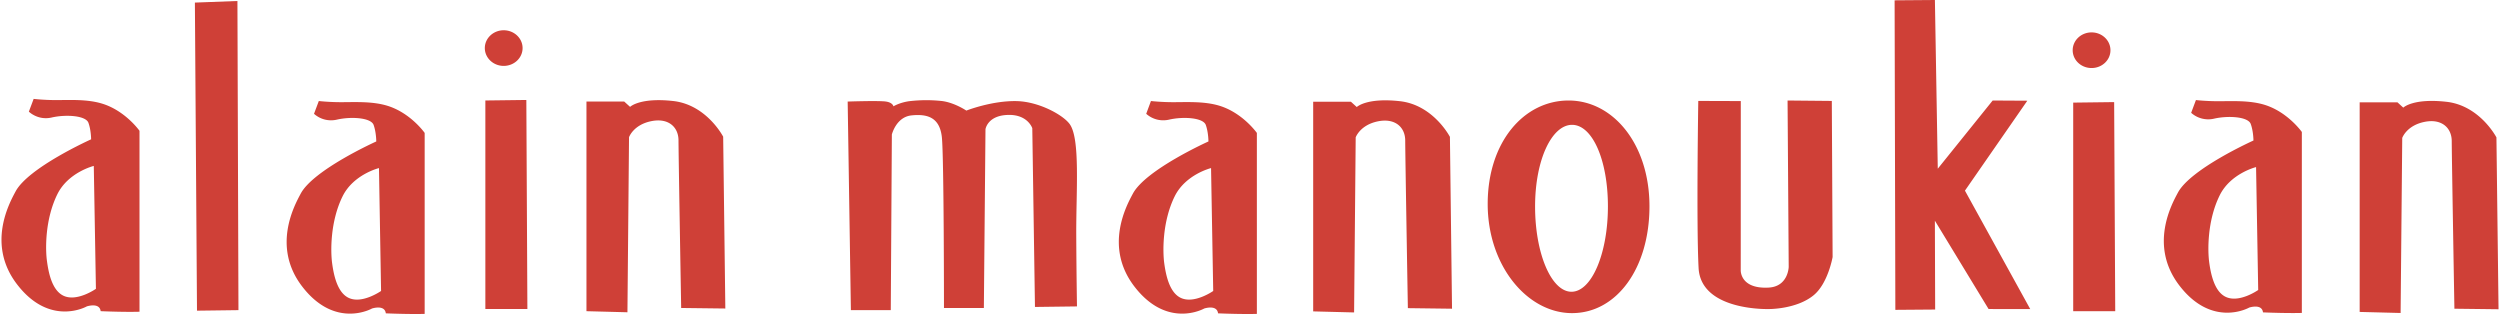
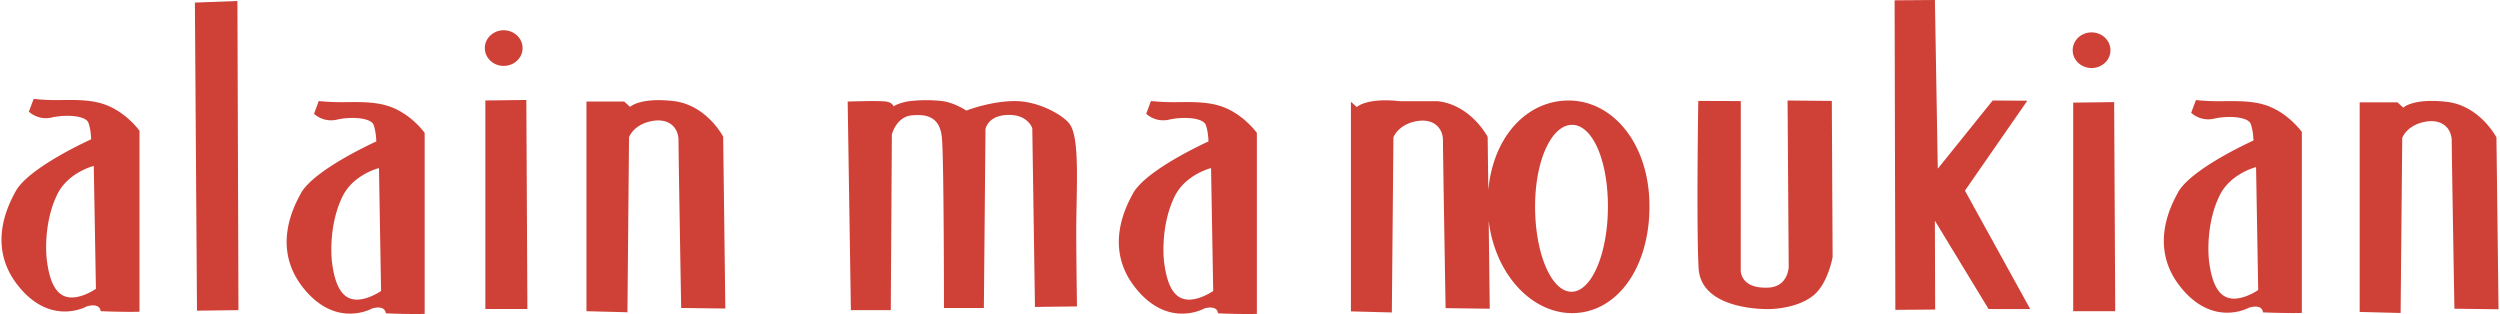
<svg xmlns="http://www.w3.org/2000/svg" width="2500" height="314" viewBox="0 0 87.873 11.05">
-   <path d="M17.028 3.536v7.339h1.479l-.037-7.357-1.442.018zm20.558.824c-.24-.322-1.072-.776-1.837-.801-.881-.027-1.795.333-1.795.333s-.412-.281-.861-.337a5.152 5.152 0 0 0-1.157.007c-.343.051-.547.18-.547.18s-.02-.131-.262-.168c-.244-.038-1.349 0-1.349 0l.113 7.34h1.404l.038-6.179s.149-.618.692-.674c.543-.056.992.057 1.068.768.074.711.074 6.01.074 6.01h1.404l.057-6.291s.07-.499.825-.504c.667-.006.822.467.822.467l.094 6.291 1.479-.019s-.02-1.17-.026-2.51c-.007-1.552.148-3.401-.236-3.913zm-13.948-.805c-1.179-.131-1.517.206-1.517.206l-.206-.187h-1.329v7.377l1.442.038.056-6.161s.15-.43.768-.561c.618-.132.973.206.973.674 0 .468.094 5.897.094 5.897l1.554.019-.076-6.047s-.581-1.124-1.759-1.255zM6.806.091l.074 10.842 1.459-.019L8.303.035 6.806.091zm-3.27 3.554c-.529-.16-1.137-.123-1.618-.123-.446 0-.786-.042-.786-.042l-.169.449s.318.319.805.206c.487-.112 1.198-.074 1.292.188.094.262.094.58.094.58S.944 5.896.495 6.739c-.211.396-1.026 1.856.049 3.262 1.162 1.52 2.459.781 2.459.781s.45-.149.487.169c.938.038 1.367.019 1.367.019V4.603s-.5-.71-1.321-.958zm-1.392 6.743c-.369-.208-.488-.785-.543-1.197-.058-.413-.074-1.463.364-2.354.383-.777 1.283-.998 1.283-.998l.075 4.325c-.001 0-.7.494-1.179.224zM13.57 3.719c-.528-.159-1.136-.123-1.616-.123-.447 0-.787-.041-.787-.041l-.169.45a.9.9 0 0 0 .806.205c.486-.112 1.198-.075 1.292.188.093.262.093.58.093.58s-2.209.993-2.659 1.836c-.211.396-1.026 1.857.048 3.263 1.163 1.52 2.46.78 2.46.78s.449-.149.487.17c.937.037 1.367.019 1.367.019V4.678c.002 0-.498-.71-1.322-.959zm-1.39 6.744c-.368-.208-.488-.785-.544-1.197-.056-.411-.072-1.463.366-2.354.382-.776 1.282-.997 1.282-.997l.074 4.325c-.001-.001-.701.493-1.178.223zm5.493-8.144c.368 0 .665-.281.665-.627s-.297-.627-.665-.627c-.366 0-.664.281-.664.627s.299.627.664.627zm55.233 1.292v7.34h1.479l-.038-7.358-1.441.018zm.647-1.217c.367 0 .664-.279.664-.626s-.297-.628-.664-.628c-.368 0-.665.281-.665.628s.297.626.665.626zm6.076 1.291c-.528-.159-1.137-.123-1.617-.123-.447 0-.787-.041-.787-.041l-.168.449a.9.9 0 0 0 .805.206c.487-.112 1.198-.075 1.292.188.095.262.095.581.095.581s-2.209.992-2.659 1.835c-.212.396-1.026 1.856.049 3.263 1.163 1.52 2.46.781 2.46.781s.449-.15.486.169c.936.037 1.367.019 1.367.019V4.644c-.001 0-.501-.711-1.323-.959zm-1.393 6.743c-.367-.207-.488-.785-.544-1.196s-.072-1.463.368-2.355c.381-.775 1.281-.997 1.281-.997l.075 4.325s-.7.494-1.18.223zM87.8 4.836s-.581-1.123-1.761-1.254c-1.18-.132-1.517.206-1.517.206l-.206-.188h-1.329v7.377l1.441.037.057-6.16s.149-.431.769-.562c.616-.131.973.206.973.675 0 .468.094 5.897.094 5.897l1.553.019-.074-6.047zM62.854 3.537l.04 5.854s-.013.695-.71.73c-1.002.052-.978-.607-.978-.607l.002-5.957-1.496-.005s-.07 4.355.011 5.88c.081 1.525 2.479 1.444 2.479 1.444s.966.009 1.568-.485c.507-.414.669-1.345.669-1.345l-.028-5.494-1.557-.015zm-13.642.024c-1.181-.131-1.518.206-1.518.206l-.206-.187H46.16v7.378l1.44.037.056-6.161s.151-.43.769-.561c.618-.131.974.206.974.674 0 .468.093 5.897.093 5.897l1.554.02-.074-6.048c-.001 0-.581-1.123-1.76-1.255zm5.935-.024c-1.571 0-2.846 1.461-2.846 3.64 0 2.178 1.396 3.842 2.968 3.842 1.573 0 2.725-1.583 2.725-3.76 0-2.18-1.273-3.722-2.847-3.722zm.103 6.73c-.707 0-1.281-1.342-1.281-2.999 0-1.656.594-2.875 1.301-2.875.708 0 1.262 1.22 1.262 2.875-.001 1.657-.575 2.999-1.282 2.999zM42.854 3.719c-.528-.159-1.136-.123-1.617-.123-.446 0-.786-.041-.786-.041l-.167.45a.9.9 0 0 0 .805.205c.486-.112 1.197-.075 1.292.188.093.262.093.58.093.58s-2.209.993-2.659 1.836c-.212.396-1.026 1.857.049 3.263 1.163 1.52 2.461.78 2.461.78s.449-.149.487.17c.936.037 1.366.019 1.366.019V4.678s-.5-.71-1.324-.959zm-1.391 6.744c-.368-.208-.487-.785-.544-1.197-.056-.411-.072-1.463.366-2.354.382-.776 1.281-.997 1.281-.997l.076 4.325c.001-.001-.701.493-1.179.223zm29.828-6.919l-1.219-.007-1.932 2.4L68.039 0l-1.418.011.026 10.893 1.401-.011-.01-3.127 1.89 3.109 1.466.002-2.298-4.168 2.195-3.165z" fill="#cf4037" />
+   <path d="M17.028 3.536v7.339h1.479l-.037-7.357-1.442.018zm20.558.824c-.24-.322-1.072-.776-1.837-.801-.881-.027-1.795.333-1.795.333s-.412-.281-.861-.337a5.152 5.152 0 0 0-1.157.007c-.343.051-.547.18-.547.18s-.02-.131-.262-.168c-.244-.038-1.349 0-1.349 0l.113 7.34h1.404l.038-6.179s.149-.618.692-.674c.543-.056.992.057 1.068.768.074.711.074 6.01.074 6.01h1.404l.057-6.291s.07-.499.825-.504c.667-.006.822.467.822.467l.094 6.291 1.479-.019s-.02-1.17-.026-2.51c-.007-1.552.148-3.401-.236-3.913zm-13.948-.805c-1.179-.131-1.517.206-1.517.206l-.206-.187h-1.329v7.377l1.442.038.056-6.161s.15-.43.768-.561c.618-.132.973.206.973.674 0 .468.094 5.897.094 5.897l1.554.019-.076-6.047s-.581-1.124-1.759-1.255zM6.806.091l.074 10.842 1.459-.019L8.303.035 6.806.091zm-3.27 3.554c-.529-.16-1.137-.123-1.618-.123-.446 0-.786-.042-.786-.042l-.169.449s.318.319.805.206c.487-.112 1.198-.074 1.292.188.094.262.094.58.094.58S.944 5.896.495 6.739c-.211.396-1.026 1.856.049 3.262 1.162 1.52 2.459.781 2.459.781s.45-.149.487.169c.938.038 1.367.019 1.367.019V4.603s-.5-.71-1.321-.958zm-1.392 6.743c-.369-.208-.488-.785-.543-1.197-.058-.413-.074-1.463.364-2.354.383-.777 1.283-.998 1.283-.998l.075 4.325c-.001 0-.7.494-1.179.224zM13.57 3.719c-.528-.159-1.136-.123-1.616-.123-.447 0-.787-.041-.787-.041l-.169.45a.9.9 0 0 0 .806.205c.486-.112 1.198-.075 1.292.188.093.262.093.58.093.58s-2.209.993-2.659 1.836c-.211.396-1.026 1.857.048 3.263 1.163 1.52 2.46.78 2.46.78s.449-.149.487.17c.937.037 1.367.019 1.367.019V4.678c.002 0-.498-.71-1.322-.959zm-1.39 6.744c-.368-.208-.488-.785-.544-1.197-.056-.411-.072-1.463.366-2.354.382-.776 1.282-.997 1.282-.997l.074 4.325c-.001-.001-.701.493-1.178.223zm5.493-8.144c.368 0 .665-.281.665-.627s-.297-.627-.665-.627c-.366 0-.664.281-.664.627s.299.627.664.627zm55.233 1.292v7.34h1.479l-.038-7.358-1.441.018zm.647-1.217c.367 0 .664-.279.664-.626s-.297-.628-.664-.628c-.368 0-.665.281-.665.628s.297.626.665.626zm6.076 1.291c-.528-.159-1.137-.123-1.617-.123-.447 0-.787-.041-.787-.041l-.168.449a.9.9 0 0 0 .805.206c.487-.112 1.198-.075 1.292.188.095.262.095.581.095.581s-2.209.992-2.659 1.835c-.212.396-1.026 1.856.049 3.263 1.163 1.52 2.46.781 2.46.781s.449-.15.486.169c.936.037 1.367.019 1.367.019V4.644c-.001 0-.501-.711-1.323-.959zm-1.393 6.743c-.367-.207-.488-.785-.544-1.196s-.072-1.463.368-2.355c.381-.775 1.281-.997 1.281-.997l.075 4.325s-.7.494-1.18.223zM87.8 4.836s-.581-1.123-1.761-1.254c-1.18-.132-1.517.206-1.517.206l-.206-.188h-1.329v7.377l1.441.037.057-6.16s.149-.431.769-.562c.616-.131.973.206.973.675 0 .468.094 5.897.094 5.897l1.553.019-.074-6.047zM62.854 3.537l.04 5.854s-.013.695-.71.73c-1.002.052-.978-.607-.978-.607l.002-5.957-1.496-.005s-.07 4.355.011 5.88c.081 1.525 2.479 1.444 2.479 1.444s.966.009 1.568-.485c.507-.414.669-1.345.669-1.345l-.028-5.494-1.557-.015zm-13.642.024c-1.181-.131-1.518.206-1.518.206l-.206-.187v7.378l1.44.037.056-6.161s.151-.43.769-.561c.618-.131.974.206.974.674 0 .468.093 5.897.093 5.897l1.554.02-.074-6.048c-.001 0-.581-1.123-1.76-1.255zm5.935-.024c-1.571 0-2.846 1.461-2.846 3.64 0 2.178 1.396 3.842 2.968 3.842 1.573 0 2.725-1.583 2.725-3.76 0-2.18-1.273-3.722-2.847-3.722zm.103 6.73c-.707 0-1.281-1.342-1.281-2.999 0-1.656.594-2.875 1.301-2.875.708 0 1.262 1.22 1.262 2.875-.001 1.657-.575 2.999-1.282 2.999zM42.854 3.719c-.528-.159-1.136-.123-1.617-.123-.446 0-.786-.041-.786-.041l-.167.45a.9.9 0 0 0 .805.205c.486-.112 1.197-.075 1.292.188.093.262.093.58.093.58s-2.209.993-2.659 1.836c-.212.396-1.026 1.857.049 3.263 1.163 1.52 2.461.78 2.461.78s.449-.149.487.17c.936.037 1.366.019 1.366.019V4.678s-.5-.71-1.324-.959zm-1.391 6.744c-.368-.208-.487-.785-.544-1.197-.056-.411-.072-1.463.366-2.354.382-.776 1.281-.997 1.281-.997l.076 4.325c.001-.001-.701.493-1.179.223zm29.828-6.919l-1.219-.007-1.932 2.4L68.039 0l-1.418.011.026 10.893 1.401-.011-.01-3.127 1.89 3.109 1.466.002-2.298-4.168 2.195-3.165z" fill="#cf4037" />
</svg>